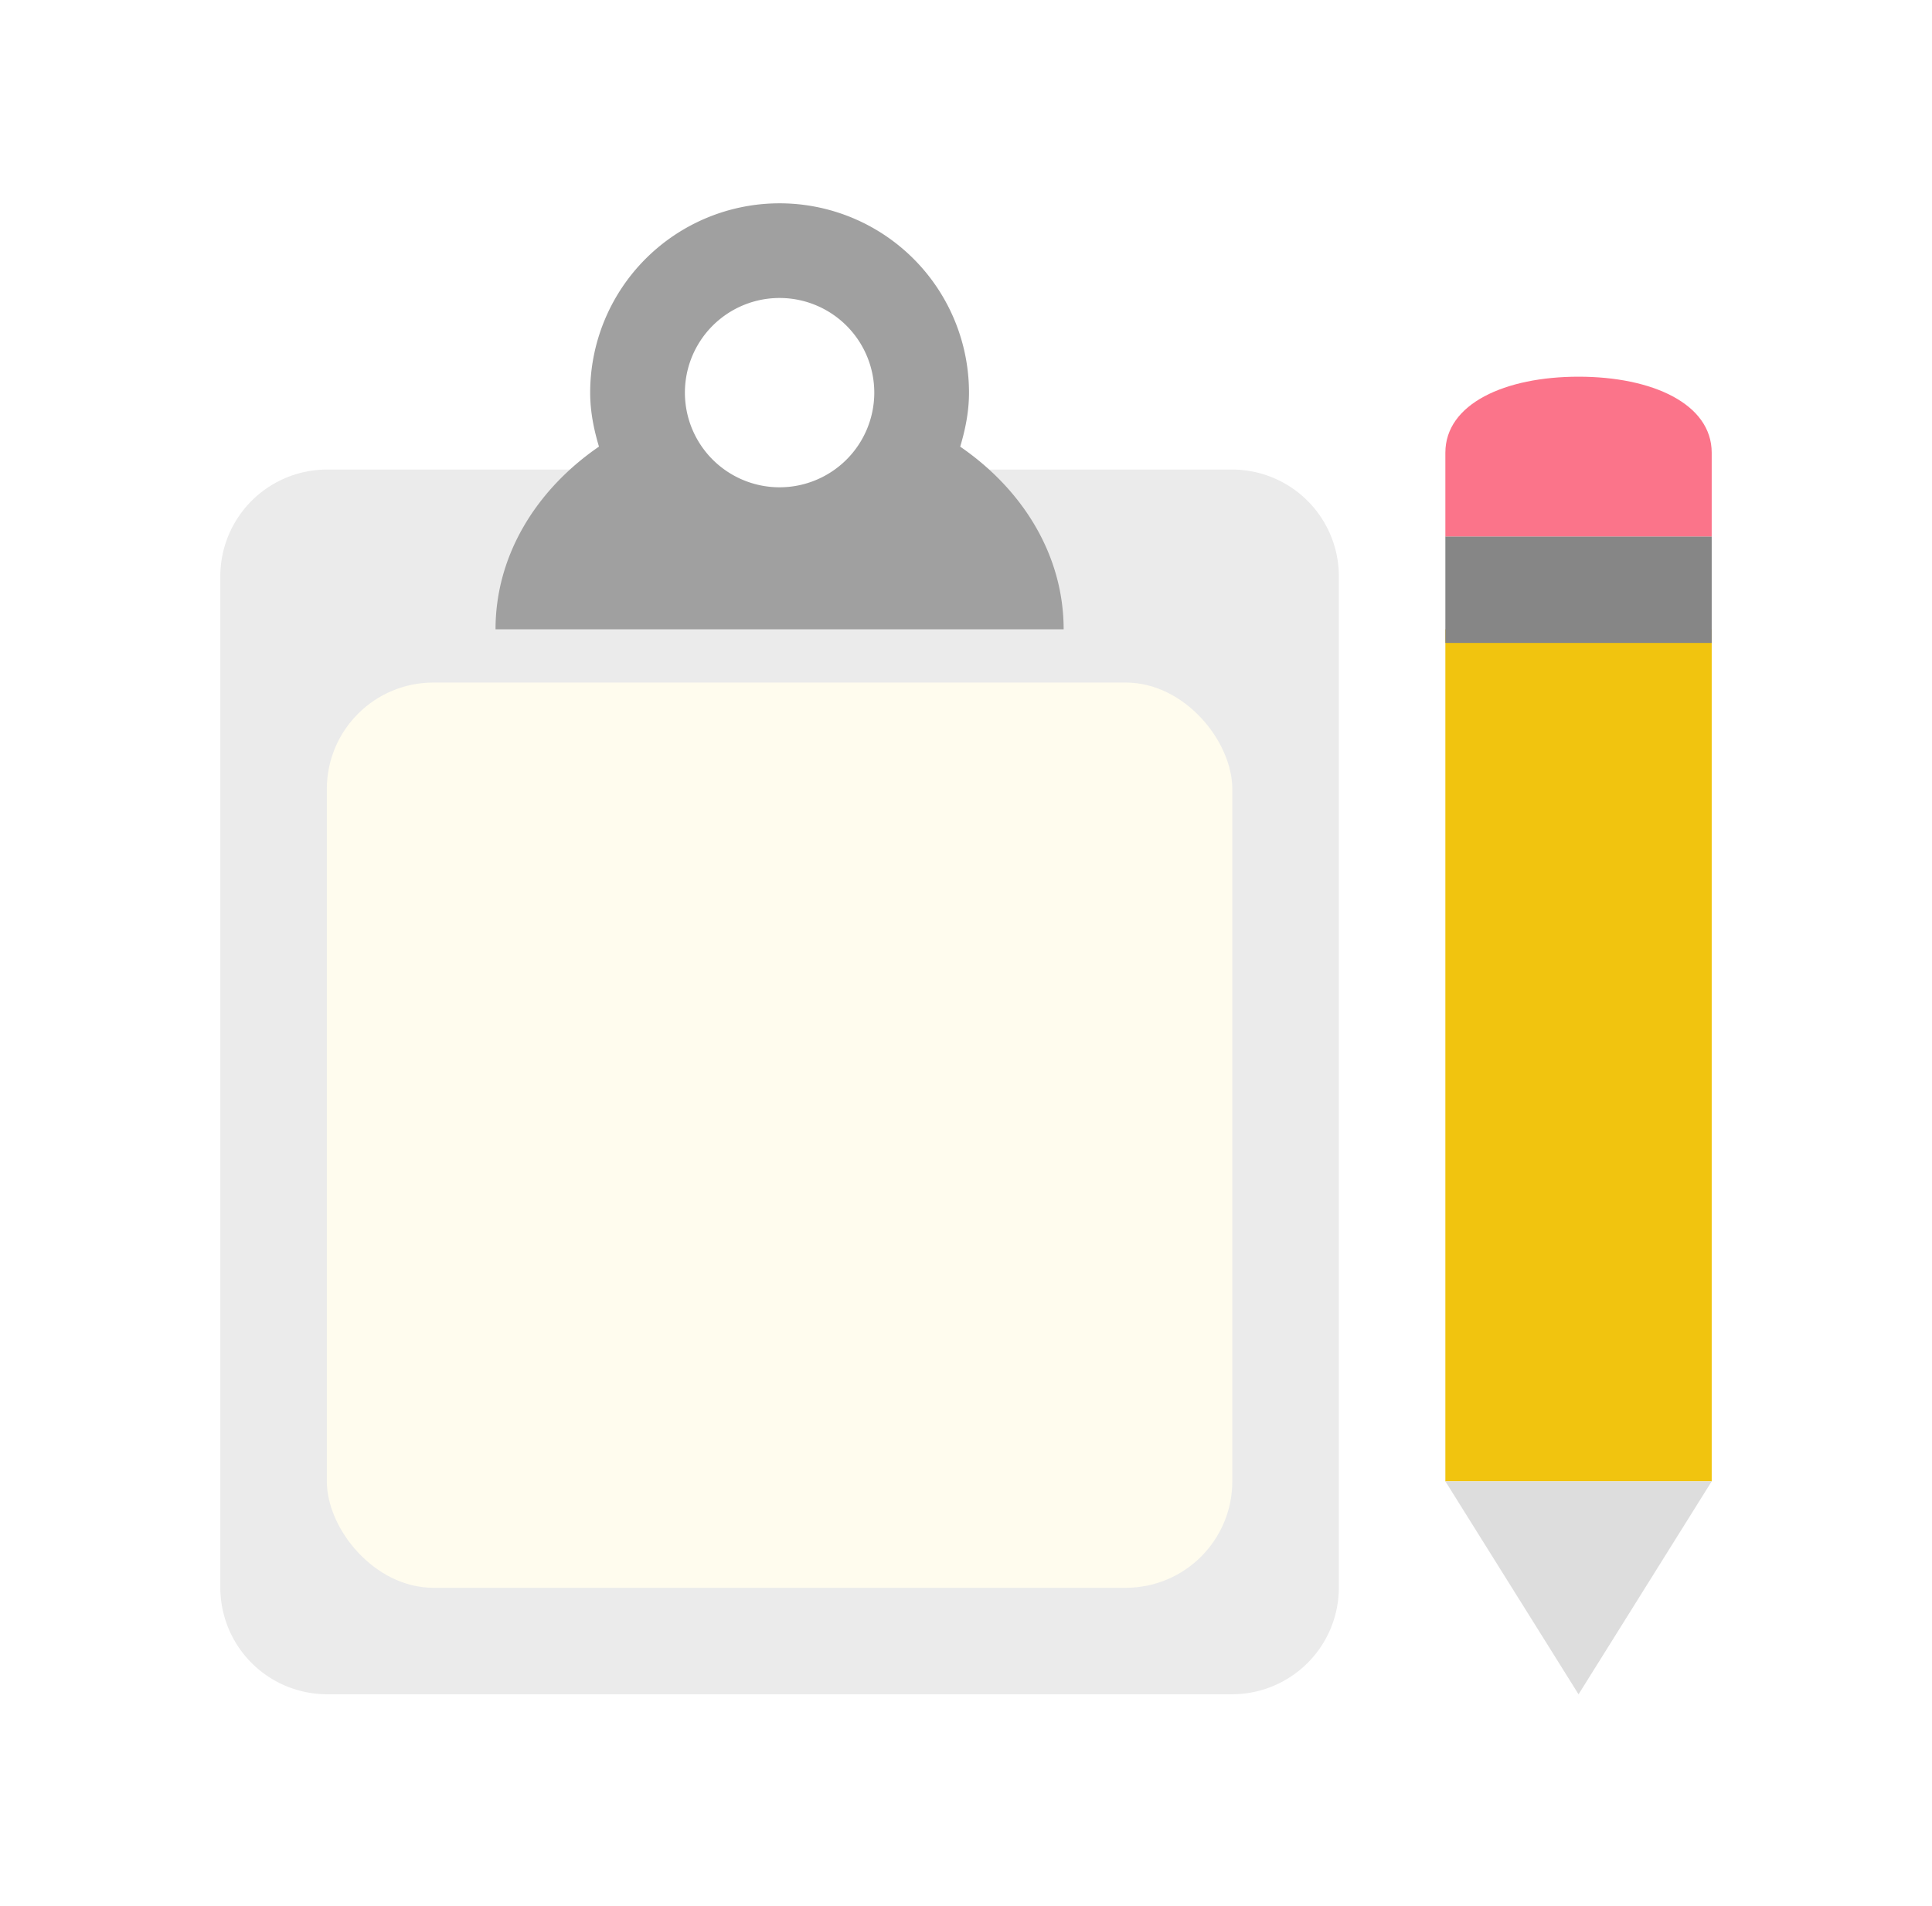
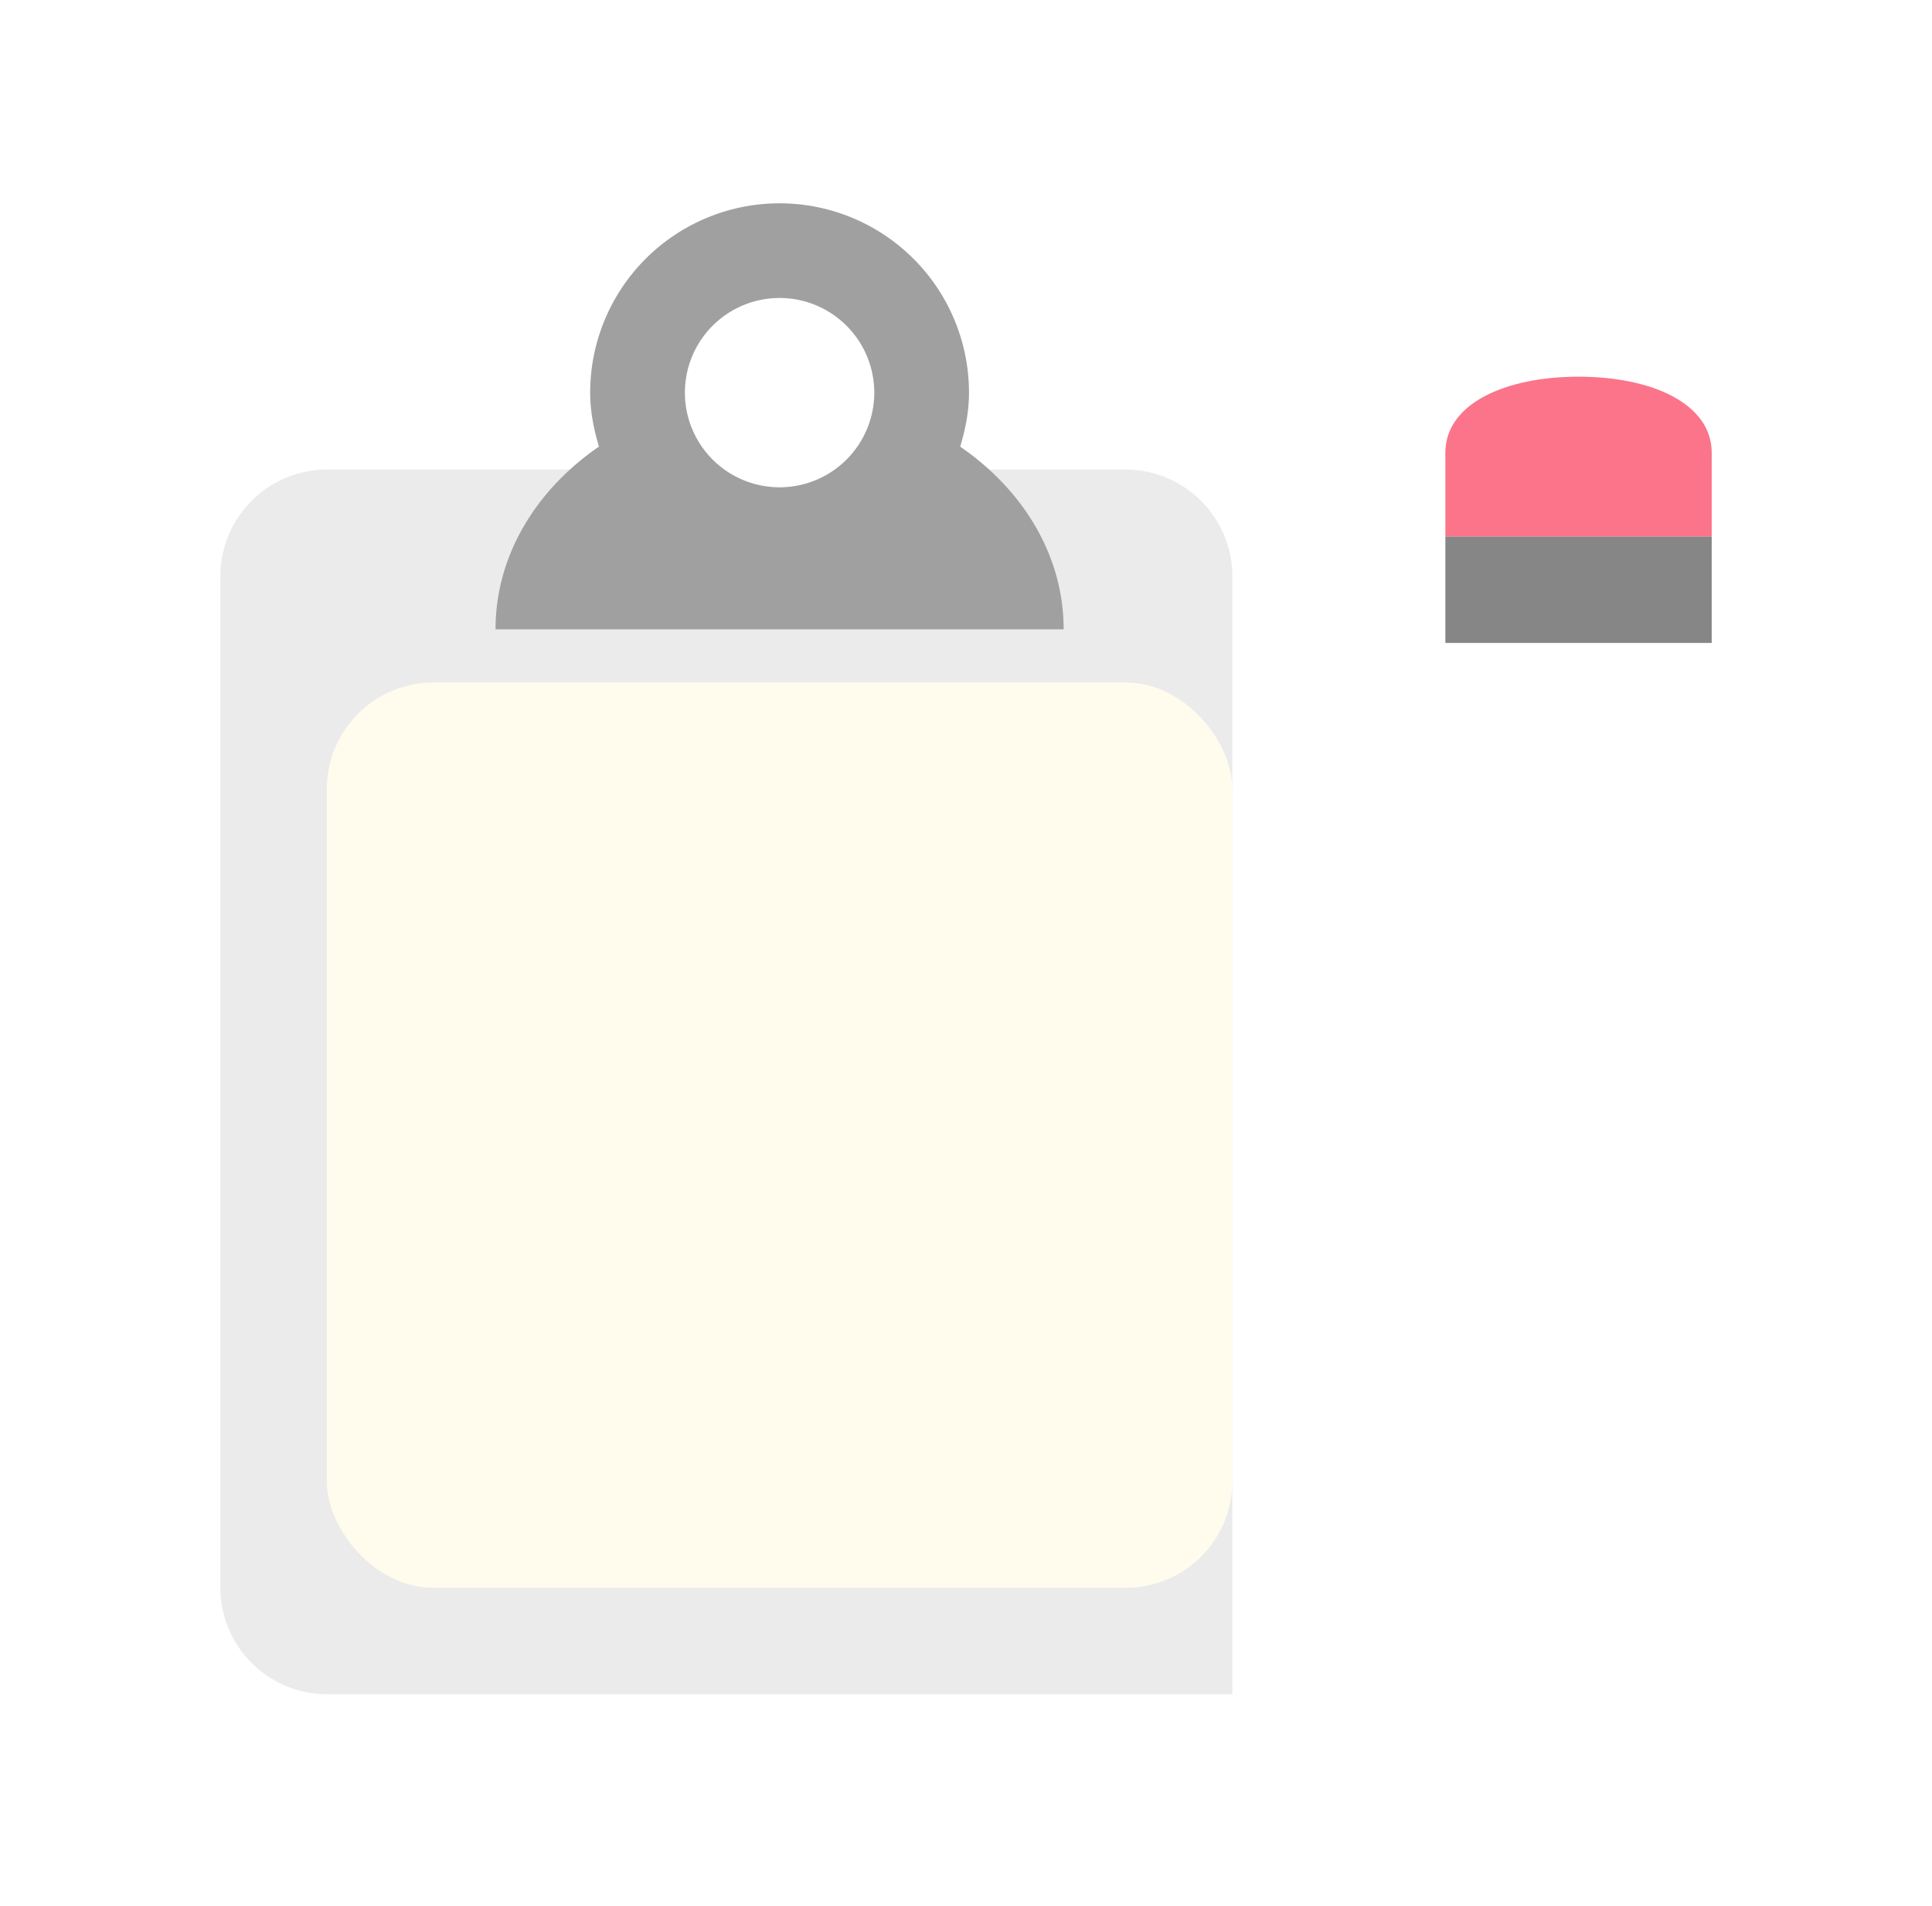
<svg xmlns="http://www.w3.org/2000/svg" xmlns:xlink="http://www.w3.org/1999/xlink" width="76" height="75">
  <defs>
    <filter x="-2.5%" y="-2.1%" width="105%" height="104.9%" filterUnits="objectBoundingBox" id="a">
      <feOffset dy="2" in="SourceAlpha" result="shadowOffsetOuter1" />
      <feGaussianBlur stdDeviation="4" in="shadowOffsetOuter1" result="shadowBlurOuter1" />
      <feColorMatrix values="0 0 0 0 0.601 0 0 0 0 0.601 0 0 0 0 0.601 0 0 0 0.5 0" in="shadowBlurOuter1" result="shadowMatrixOuter1" />
      <feMerge>
        <feMergeNode in="shadowMatrixOuter1" />
        <feMergeNode in="SourceGraphic" />
      </feMerge>
    </filter>
    <path id="b" d="M0 0h80v80H0z" />
  </defs>
  <g filter="url(#a)" transform="translate(-220 -68)" fill="none" fill-rule="evenodd">
    <rect fill="#FFF" width="517" height="530" rx="4" />
    <g transform="translate(218 66)">
      <mask id="c" fill="#fff">
        <use xlink:href="#b" />
      </mask>
      <g mask="url(#c)">
        <g transform="translate(10.667 8)">
-           <path d="M39.81 10.476H27.133a5.24 5.24 0 0 1-10.266 0H4.19A4.202 4.202 0 0 0 0 14.665v39.811a4.202 4.202 0 0 0 4.19 4.189h35.62A4.202 4.202 0 0 0 44 54.476V14.665a4.202 4.202 0 0 0-4.19-4.189" fill="#EBEBEB" />
+           <path d="M39.81 10.476H27.133a5.24 5.24 0 0 1-10.266 0H4.19A4.202 4.202 0 0 0 0 14.665v39.811a4.202 4.202 0 0 0 4.19 4.189h35.62V14.665a4.202 4.202 0 0 0-4.19-4.189" fill="#EBEBEB" />
          <rect fill="#FFFCEE" x="4.19" y="18.857" width="35.619" height="35.619" rx="4.19" />
-           <path fill="#F1C40F" d="M48.19 16.762h10.477v33.526H48.19z" />
          <path fill="#868686" d="M48.19 13.107h10.477v4.191H48.19z" />
-           <path fill="#DDD" d="M53.429 58.667l5.238-8.381H48.19l5.239 8.381" />
          <path d="M53.43 6.822c-2.893 0-5.24 1.064-5.24 2.992v3.293h10.477V9.814c0-1.928-2.345-2.992-5.236-2.992" fill="#FB748A" />
          <path d="M29.105 9.575c.203-.679.346-1.38.346-2.124A7.452 7.452 0 0 0 21.998 0a7.45 7.45 0 0 0-7.449 7.45c0 .744.143 1.446.346 2.123-2.485 1.708-4.069 4.293-4.069 7.189h22.348c0-2.896-1.586-5.48-4.069-7.187zM22 11.174a3.723 3.723 0 1 1 0-7.449 3.727 3.727 0 0 1 3.725 3.726A3.726 3.726 0 0 1 22 11.174z" fill="#A0A0A0" />
        </g>
      </g>
    </g>
  </g>
</svg>